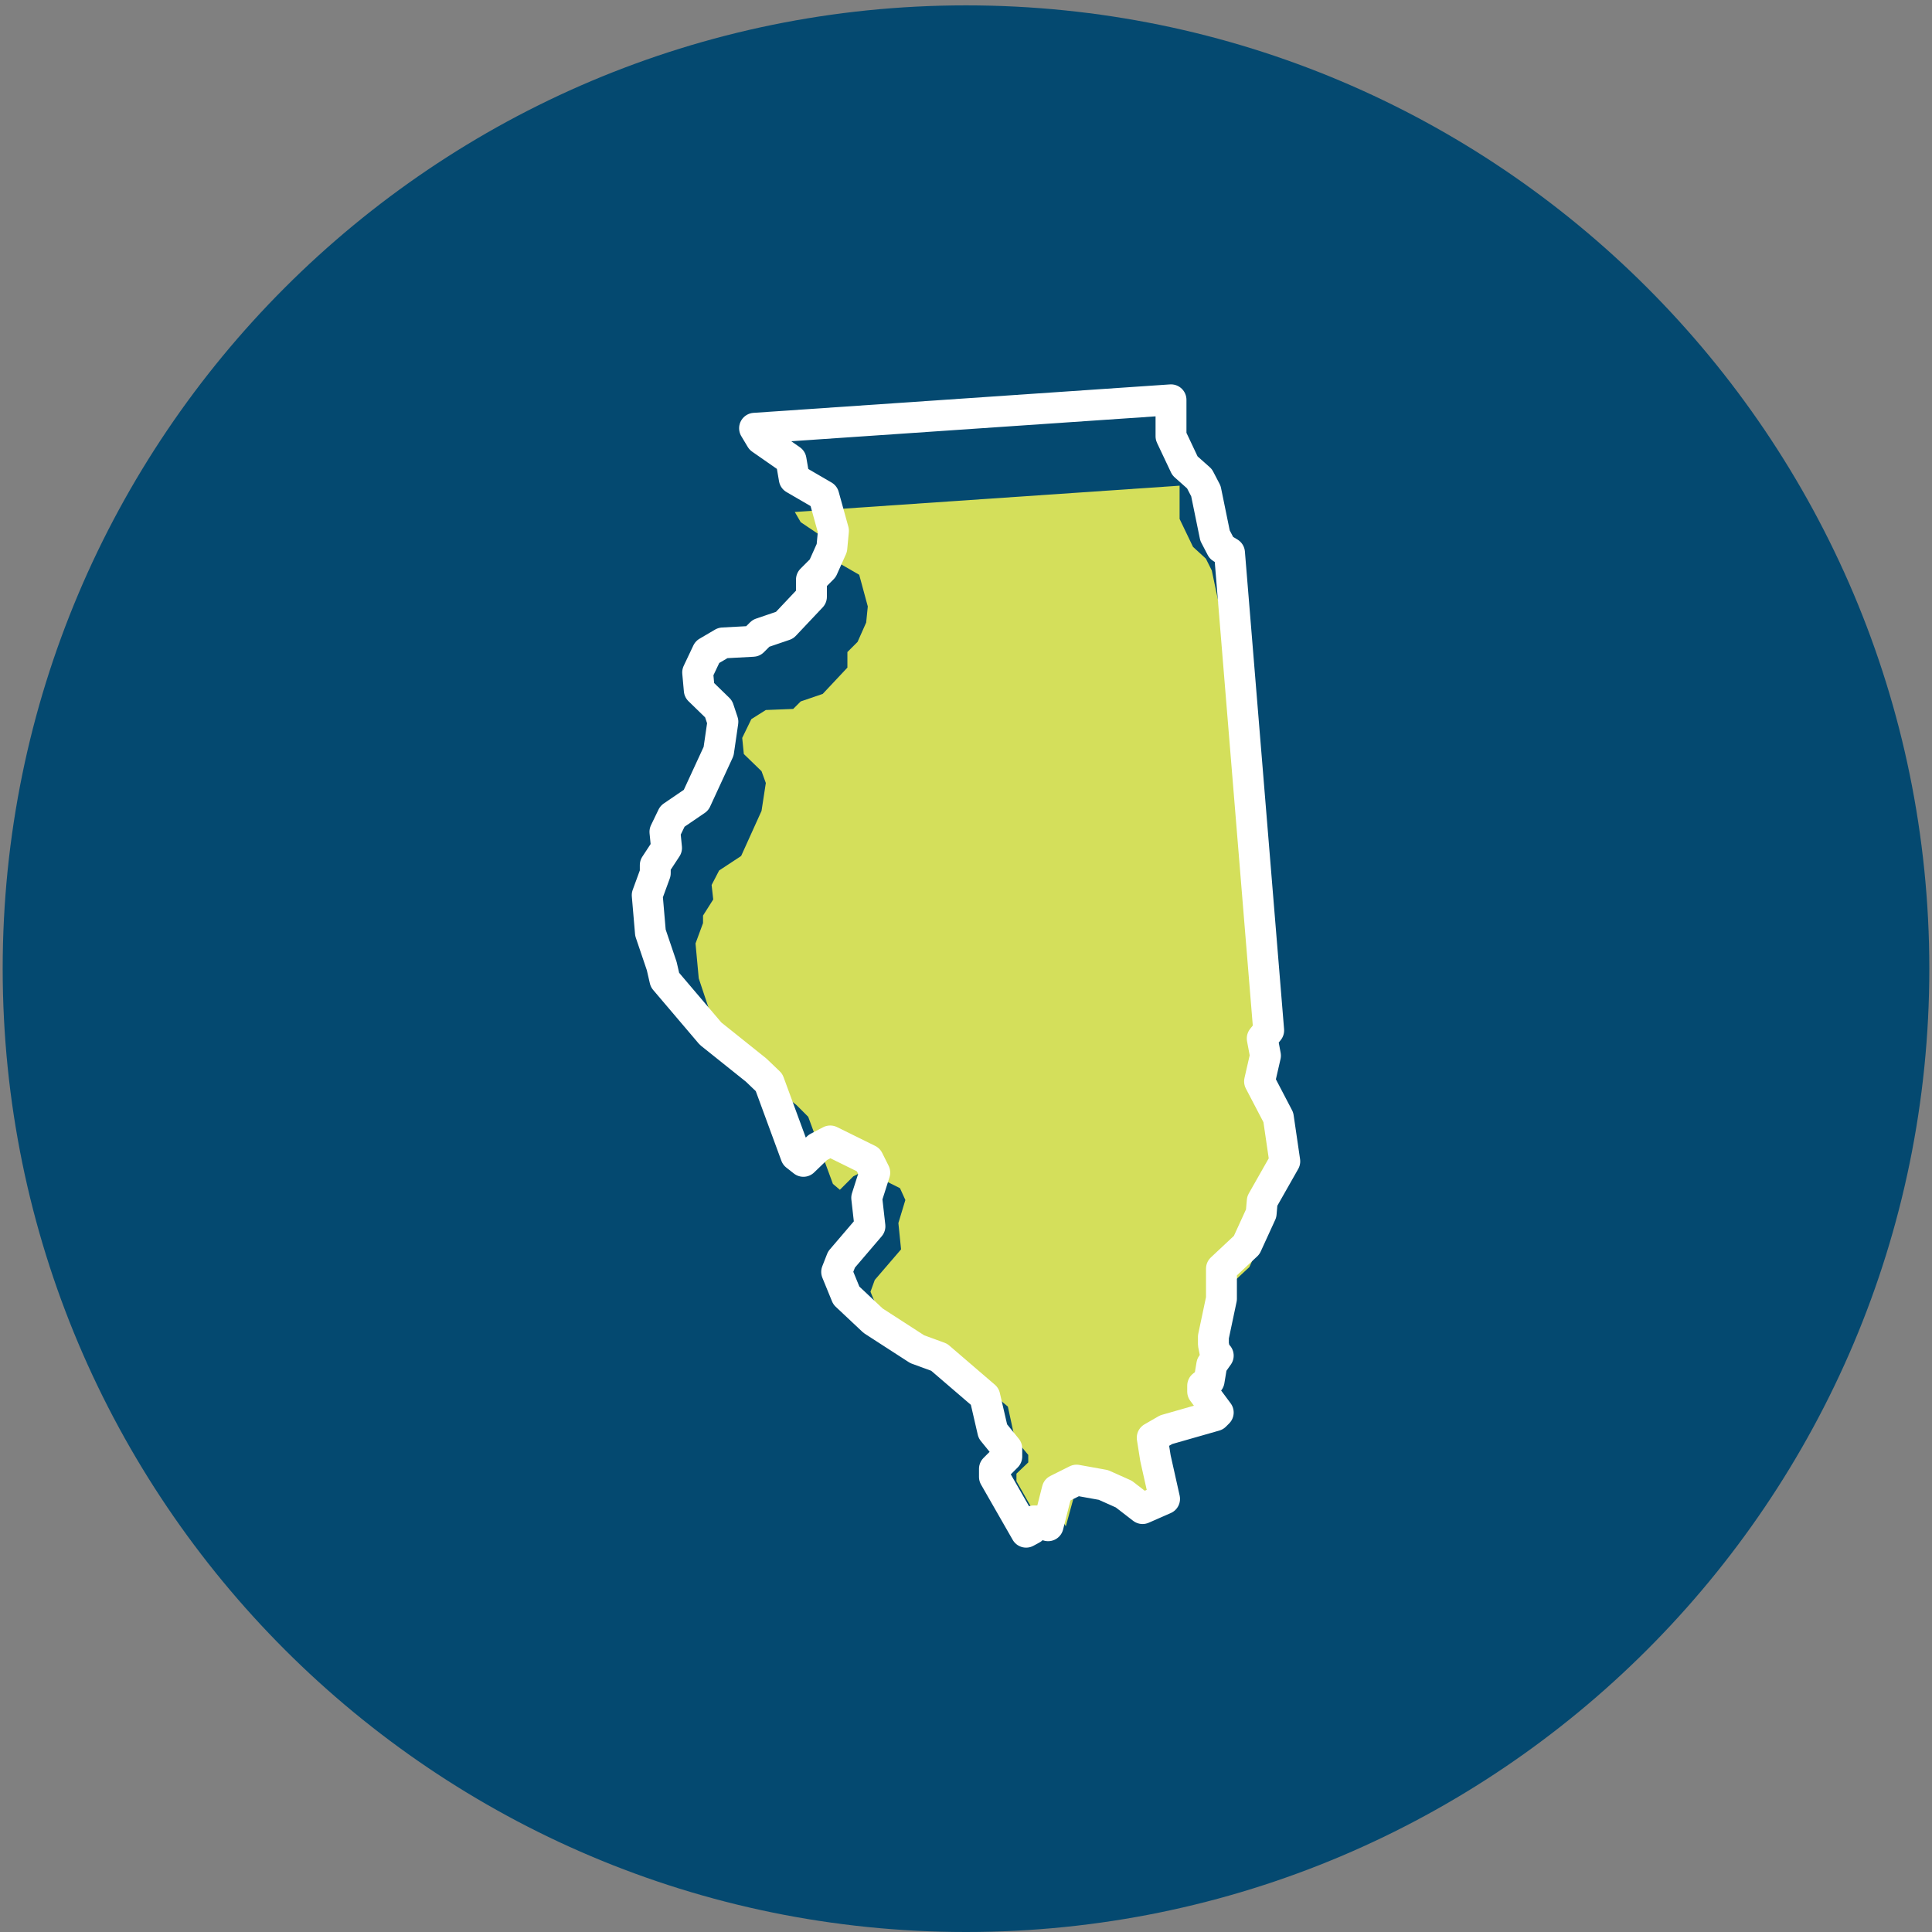
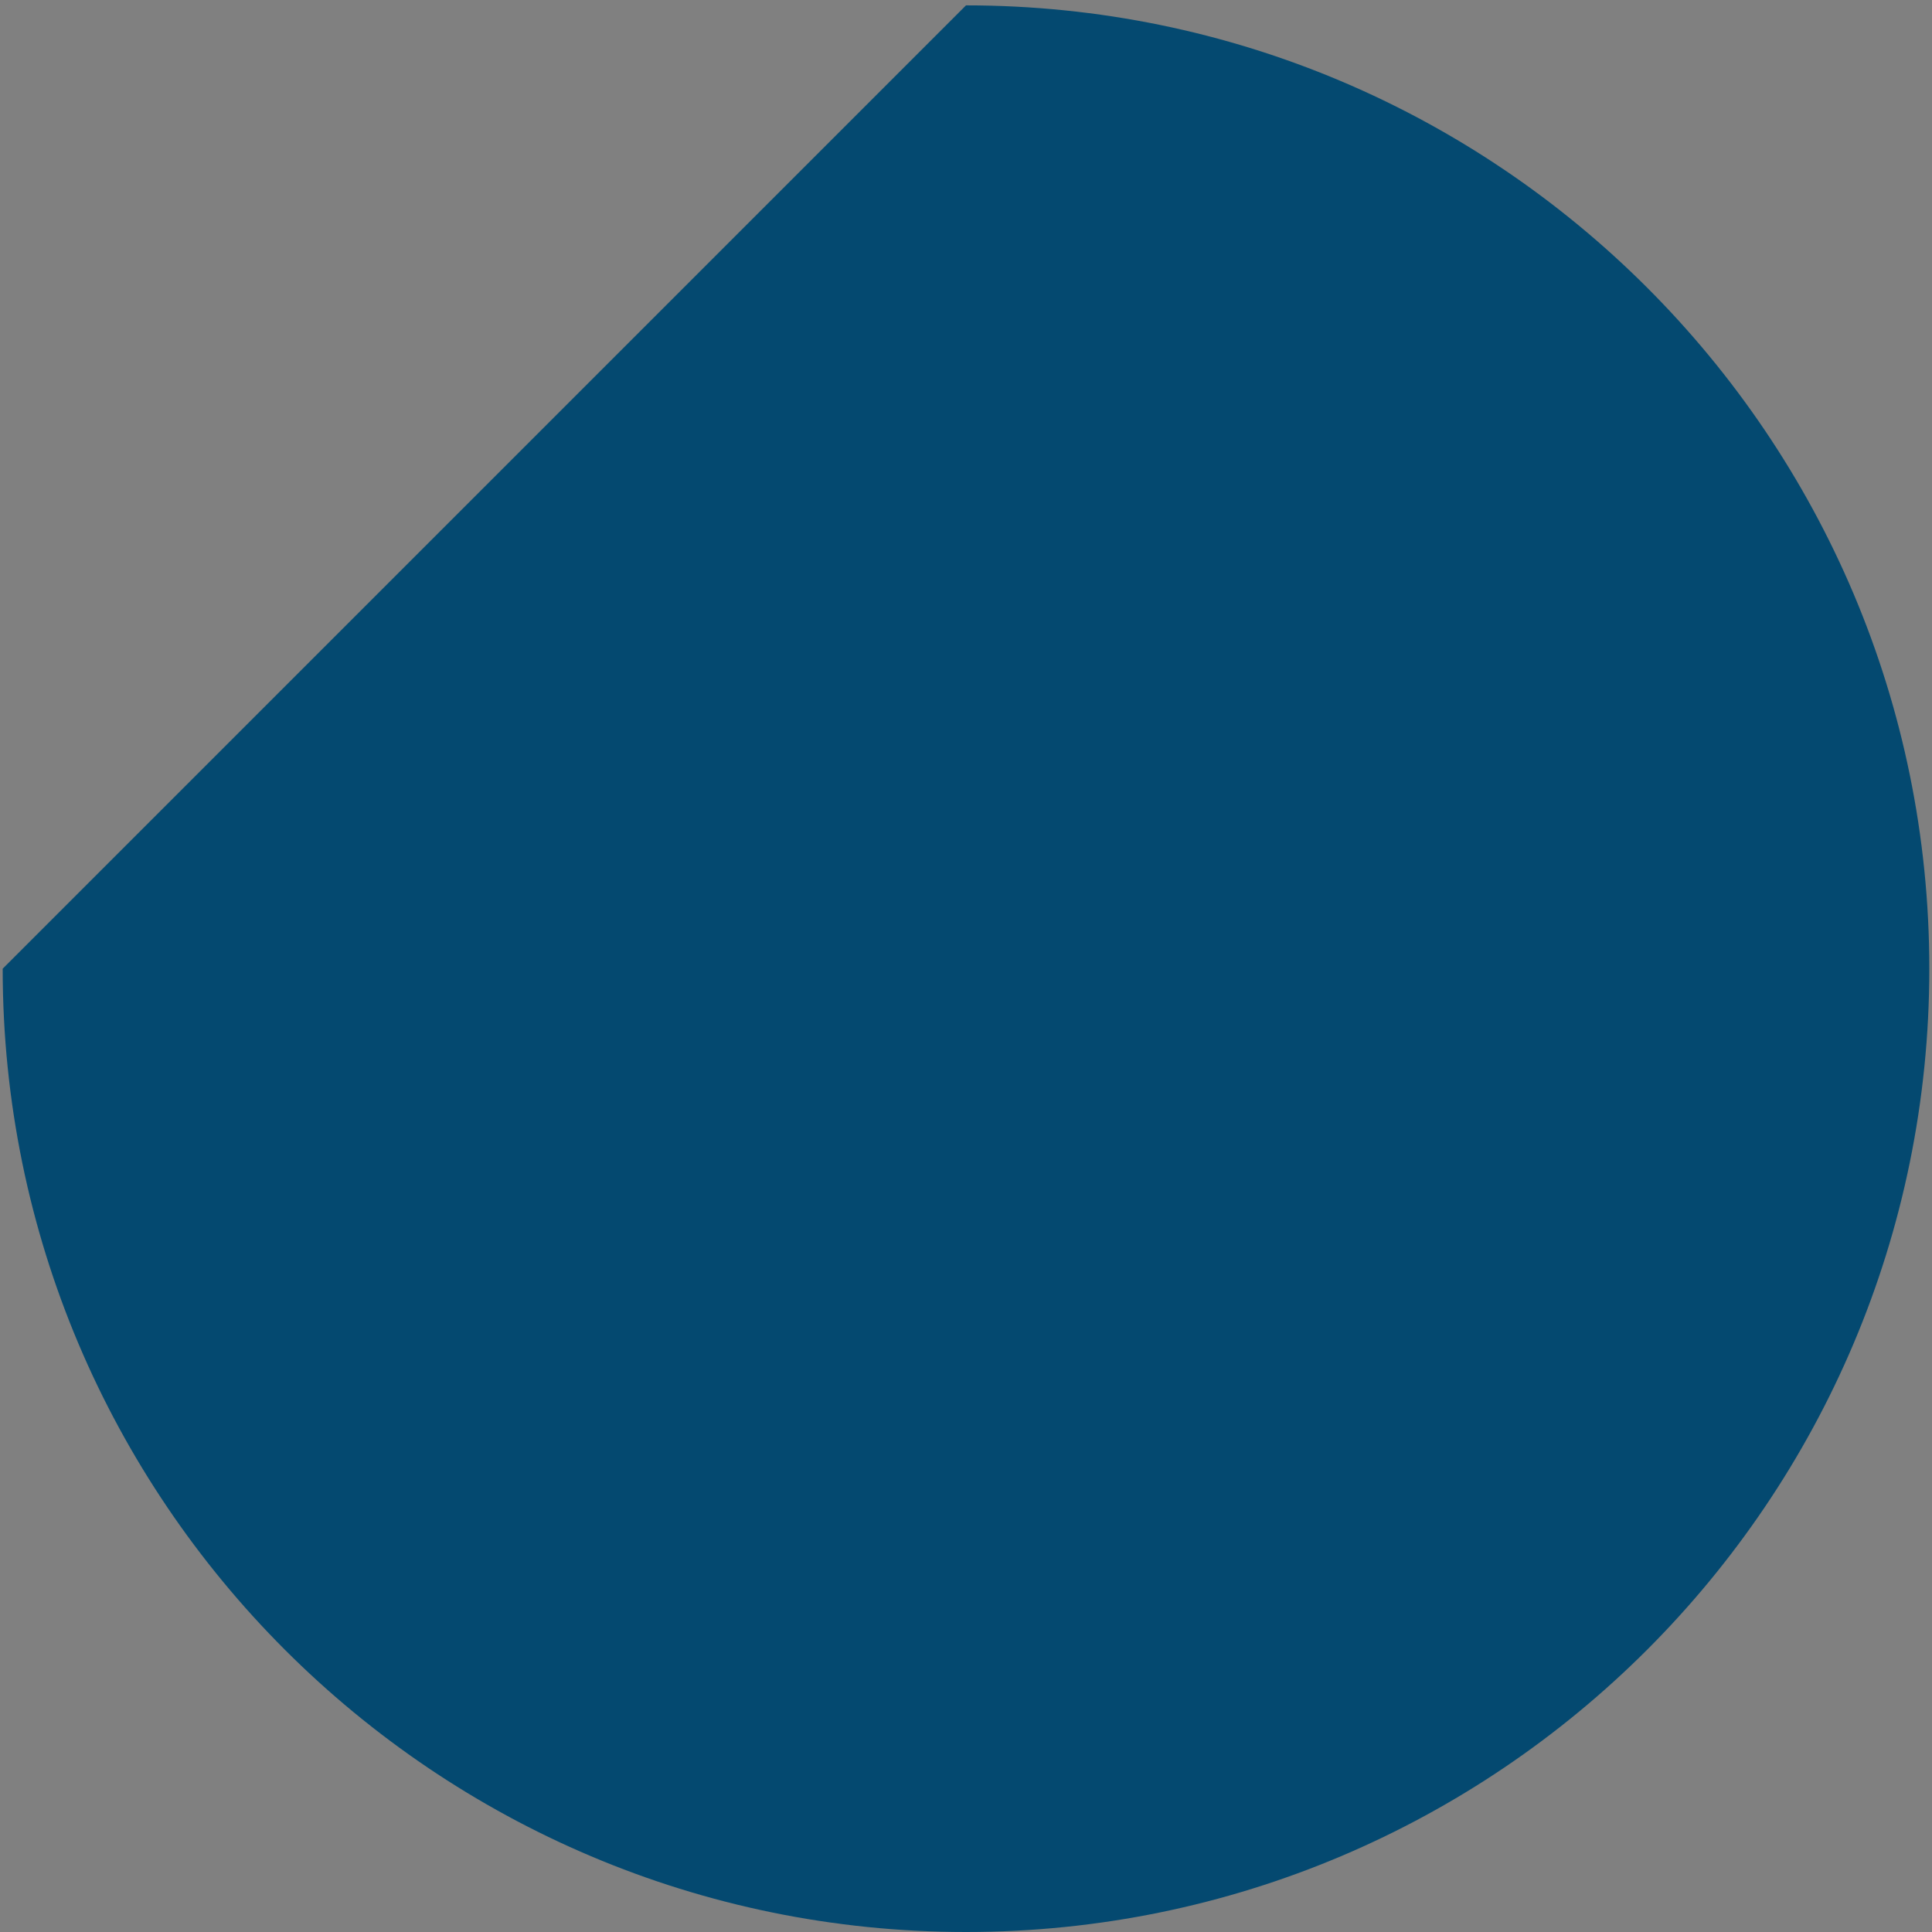
<svg xmlns="http://www.w3.org/2000/svg" version="1.1" id="Layer_1" x="0px" y="0px" viewBox="0 0 360 360" style="enable-background:new 0 0 360 360;" xml:space="preserve">
  <rect x="0" y="0" width="360" height="360" fill="#808080" stroke="none" />
  <style type="text/css">
	.st0{fill-rule:evenodd;clip-rule:evenodd;fill:#044970;}
	.st1{fill:#D4DF5B;}
	.st2{fill:none;stroke:#FFFFFF;stroke-width:5.757;stroke-linecap:round;stroke-linejoin:round;stroke-miterlimit:10;}
</style>
-   <path class="st0" d="M180,1c99.1,0,179.5,80.4,179.5,179.5S279.1,360,180,360S0.5,279.6,0.5,180.5S80.9,1,180,1z" />
+   <path class="st0" d="M180,1c99.1,0,179.5,80.4,179.5,179.5S279.1,360,180,360S0.5,279.6,0.5,180.5z" />
  <g>
-     <polygon id="IL" class="st1" points="219.8,90.5 148.1,95.4 149.2,97.3 154.4,100.8 154.9,104.1 160.1,107.1 161.7,113 161.4,116    159.8,119.6 157.9,121.5 157.9,124.4 153.3,129.3 149.2,130.7 147.8,132.1 142.7,132.3 140,134 138.3,137.5 138.6,140.5    141.9,143.7 142.7,145.9 141.9,151.1 138.1,159.5 134,162.2 132.6,164.9 132.9,167.6 131,170.6 131,172 129.6,175.8 130.2,182.3    132.1,188 132.6,190.4 140.5,199.7 148.4,205.9 150.6,208.1 155.2,220.6 156.5,221.7 159,219.2 161.1,218.1 167.7,221.4    168.7,223.6 167.4,227.9 167.9,232.8 163,238.5 162.2,240.7 163.9,244.8 168.5,249.1 176.1,254 179.9,255.4 187.8,262.1    189.1,268.1 191.6,271.1 191.6,272.5 189.4,274.6 189.4,276 194.8,285.5 195.9,285 196.2,283.6 198.1,283.6 198.6,284.4    200.3,278.2 203.5,276.5 208.1,277.4 211.7,279 214.9,281.4 218.7,279.8 217.1,272.7 216.5,269.2 219,267.8 227.4,265.4 228,264.9    225.2,261.3 225.2,260.2 226.3,259.4 226.9,256.7 228,255.1 227.4,254.5 227.1,253.2 227.1,251.8 228.5,245.3 228.5,240.1    232.8,236.1 235.3,230.6 235.6,228.5 239.4,221.7 238.3,214.1 235,207.8 236.1,203.5 235.6,200.5 236.6,199.1 229.9,116.8    228.5,116 227.4,113.9 225.8,106.3 224.7,104.1 222.3,101.9 219.8,96.7  " />
-     <polygon id="IL_1_" class="st2" points="218.2,74.5 140.6,79.8 141.8,81.8 147.4,85.7 148,89.2 153.5,92.4 155.3,98.9 155,102.1    153.3,105.9 151.2,108 151.2,111.2 146.2,116.5 141.8,118 140.3,119.5 134.7,119.8 131.8,121.5 130,125.3 130.3,128.6 133.9,132.1    134.7,134.5 133.9,140 129.7,149.1 125.3,152.1 123.9,155 124.2,158 122.1,161.2 122.1,162.7 120.6,166.8 121.2,173.8 123.3,180    123.9,182.6 132.4,192.6 140.9,199.4 143.3,201.7 148.3,215.3 149.7,216.4 152.4,213.8 154.7,212.6 161.8,216.1 163,218.5    161.5,223.2 162.1,228.5 156.8,234.7 155.9,237 157.7,241.4 162.7,246.1 170.9,251.4 175,252.9 183.5,260.2 185,266.7 187.6,269.9    187.6,271.4 185.3,273.7 185.3,275.2 191.2,285.5 192.3,284.9 192.6,283.4 194.7,283.4 195.3,284.3 197,277.6 200.6,275.8    205.6,276.7 209.4,278.4 212.9,281.1 217,279.3 215.3,271.7 214.7,267.9 217.3,266.4 226.4,263.8 227,263.2 224.1,259.3    224.1,258.2 225.3,257.3 225.8,254.3 227,252.6 226.4,252 226.1,250.5 226.1,249.1 227.6,242 227.6,236.4 232.3,232 235,226.1    235.2,223.8 239.4,216.4 238.2,208.2 234.7,201.5 235.8,196.7 235.2,193.5 236.4,192 229.1,103 227.6,102.1 226.4,99.8 224.7,91.5    223.5,89.2 220.8,86.8 218.2,81.3  " />
-   </g>
+     </g>
</svg>